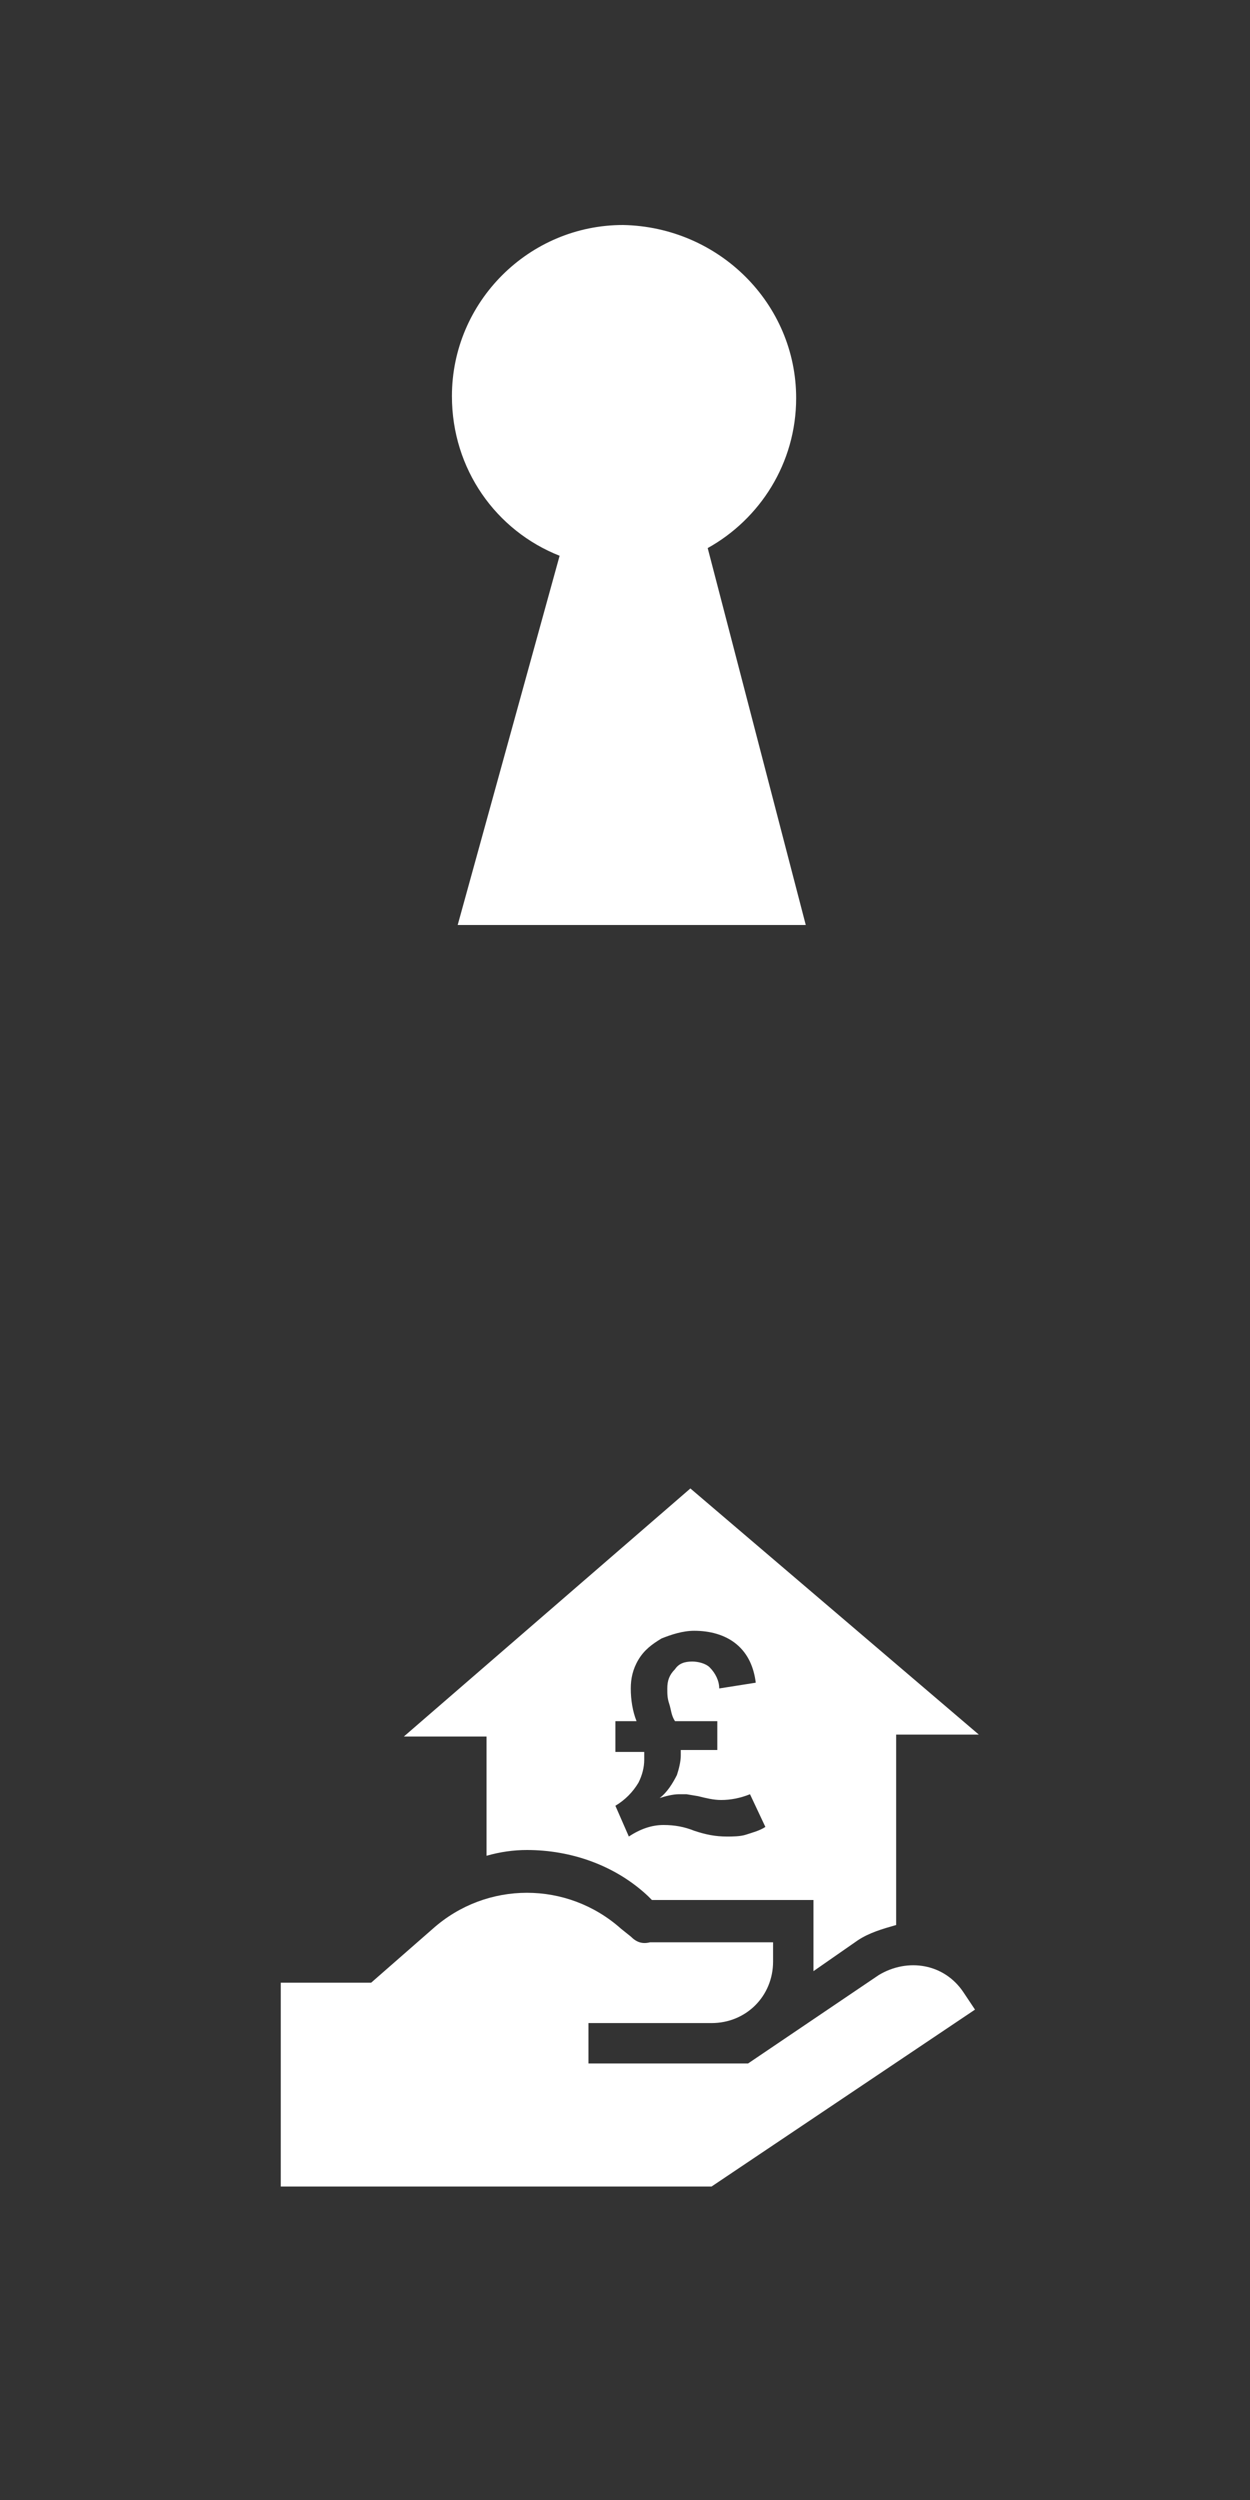
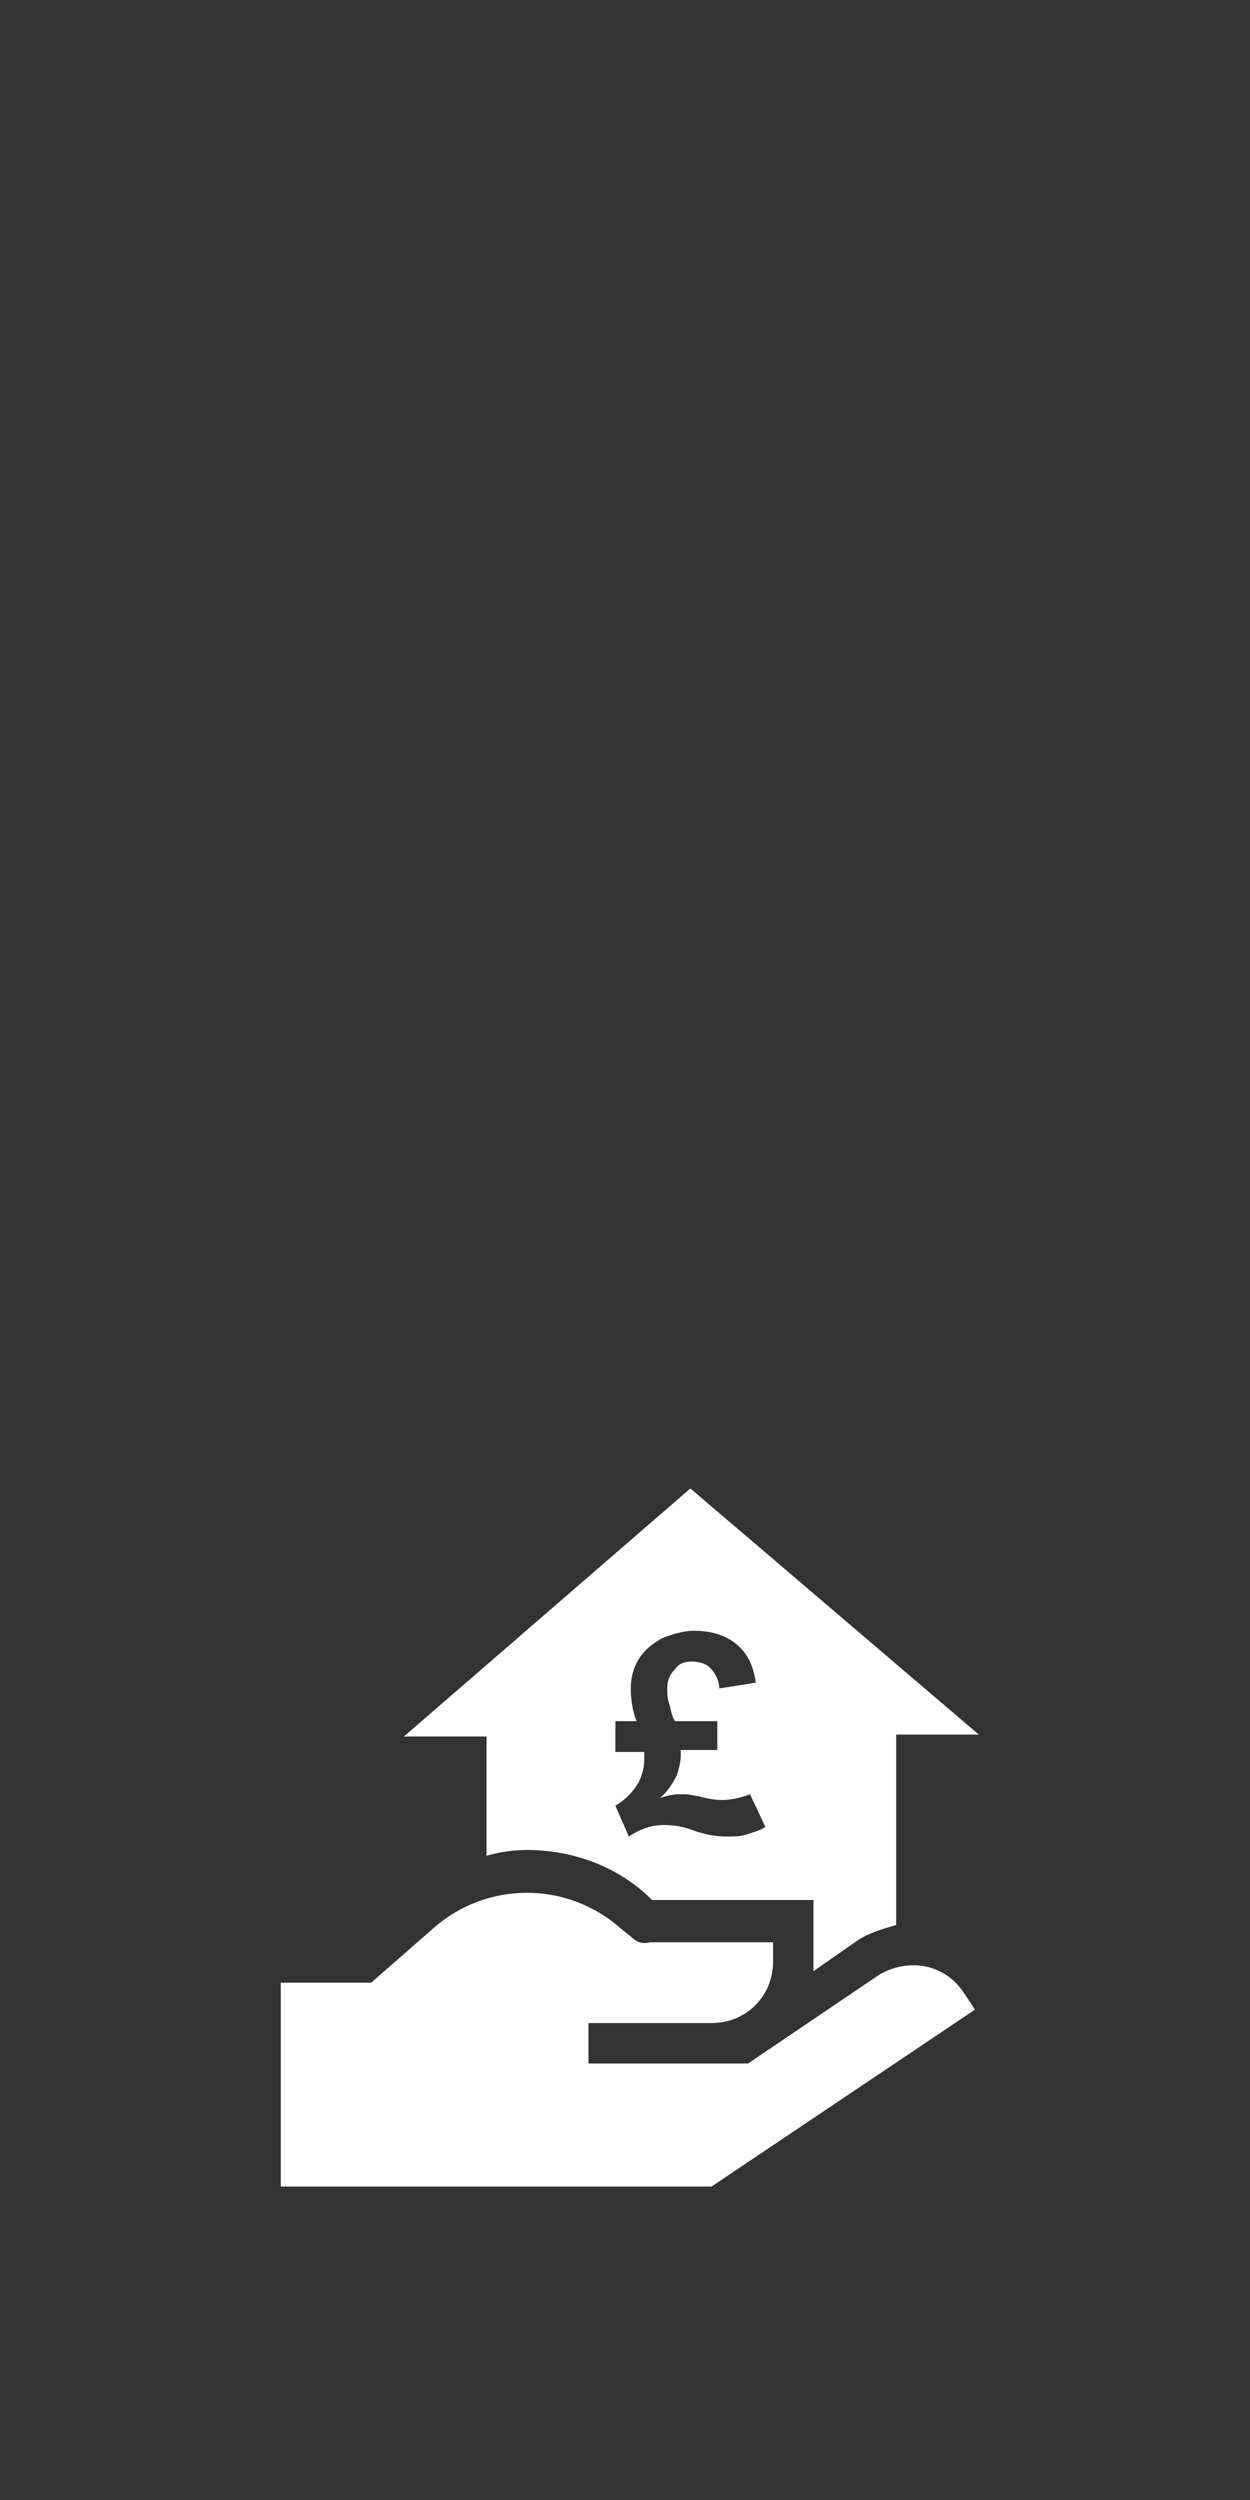
<svg xmlns="http://www.w3.org/2000/svg" version="1.1" id="Layer_1" x="0px" y="0px" viewBox="0 0 65 130" style="enable-background:new 0 0 65 130;" xml:space="preserve">
  <rect x="0" y="0" width="65" height="130" fill="#333333" stroke="none" />
  <style type="text/css">
	.st0{fill:none;}
	.st1{fill:#FFFFFF;}
</style>
  <title>cta3</title>
  <g id="required">
    <rect class="st0" width="65" height="130" />
  </g>
  <g id="icons">
    <path class="st1" d="M45.7,102.7l-6.8,4.6h-8.3v-2.1h6.4c1.8,0,3.2-1.4,3.2-3.2c0,0,0,0,0,0v-1h-6.4c-0.4,0.1-0.7,0-1-0.3l-0.5-0.4   c-2.8-2.5-7-2.5-9.8,0l-3.2,2.8h-4.7v10.6H37l13.7-9.2l-0.6-0.9C49.1,102.1,47.2,101.8,45.7,102.7z" />
    <path class="st1" d="M35.9,77.4L21,90.3h4.3v6.2c0.7-0.2,1.4-0.3,2.1-0.3c2.3,0,4.6,0.8,6.3,2.4l0.2,0.2h8.4v3.7l2.3-1.6   c0.6-0.4,1.3-0.6,2-0.8v-9.9h4.3L35.9,77.4z M38.8,95.4c-0.3,0.1-0.7,0.1-1,0.1c-0.6,0-1.1-0.1-1.7-0.3c-0.5-0.2-1-0.3-1.6-0.3   c-0.6,0-1.2,0.2-1.8,0.6L32,93.9c0.5-0.3,0.9-0.7,1.2-1.2c0.2-0.4,0.3-0.8,0.3-1.2c0-0.1,0-0.3,0-0.4H32v-1.6h1.1   c-0.2-0.5-0.3-1.1-0.3-1.7c0-0.5,0.1-1,0.4-1.5c0.3-0.5,0.7-0.8,1.2-1.1c0.5-0.2,1.1-0.4,1.7-0.4c0.8,0,1.6,0.2,2.2,0.7   c0.6,0.5,0.9,1.2,1,2l-1.9,0.3c0-0.4-0.2-0.8-0.5-1.1c-0.2-0.2-0.6-0.3-0.9-0.3c-0.4,0-0.7,0.1-0.9,0.4c-0.3,0.3-0.4,0.6-0.4,1   c0,0.3,0,0.5,0.1,0.8c0.1,0.3,0.1,0.6,0.3,0.9h2.2V91h-1.9c0,0.1,0,0.2,0,0.3c0,0.3-0.1,0.7-0.2,1c-0.2,0.4-0.5,0.9-0.9,1.2   c0.3-0.1,0.7-0.2,1-0.2c0.1,0,0.3,0,0.4,0l0.6,0.1c0.4,0.1,0.8,0.2,1.2,0.2c0.5,0,1-0.1,1.5-0.3l0.8,1.7   C39.5,95.2,39.1,95.3,38.8,95.4L38.8,95.4z" />
    <g>
-       <path class="st1" d="M41.4,20.7c0,3.4-1.9,6.3-4.6,7.8c5.1,19.6,5.1,19.6,5.1,19.6s-17.4,0-18.1,0c5.3-19.2,0,0,5.3-19.2    c-3.3-1.3-5.6-4.5-5.6-8.3c0-4.9,4-8.9,8.9-8.9C37.4,11.8,41.4,15.8,41.4,20.7z" />
-     </g>
+       </g>
  </g>
</svg>